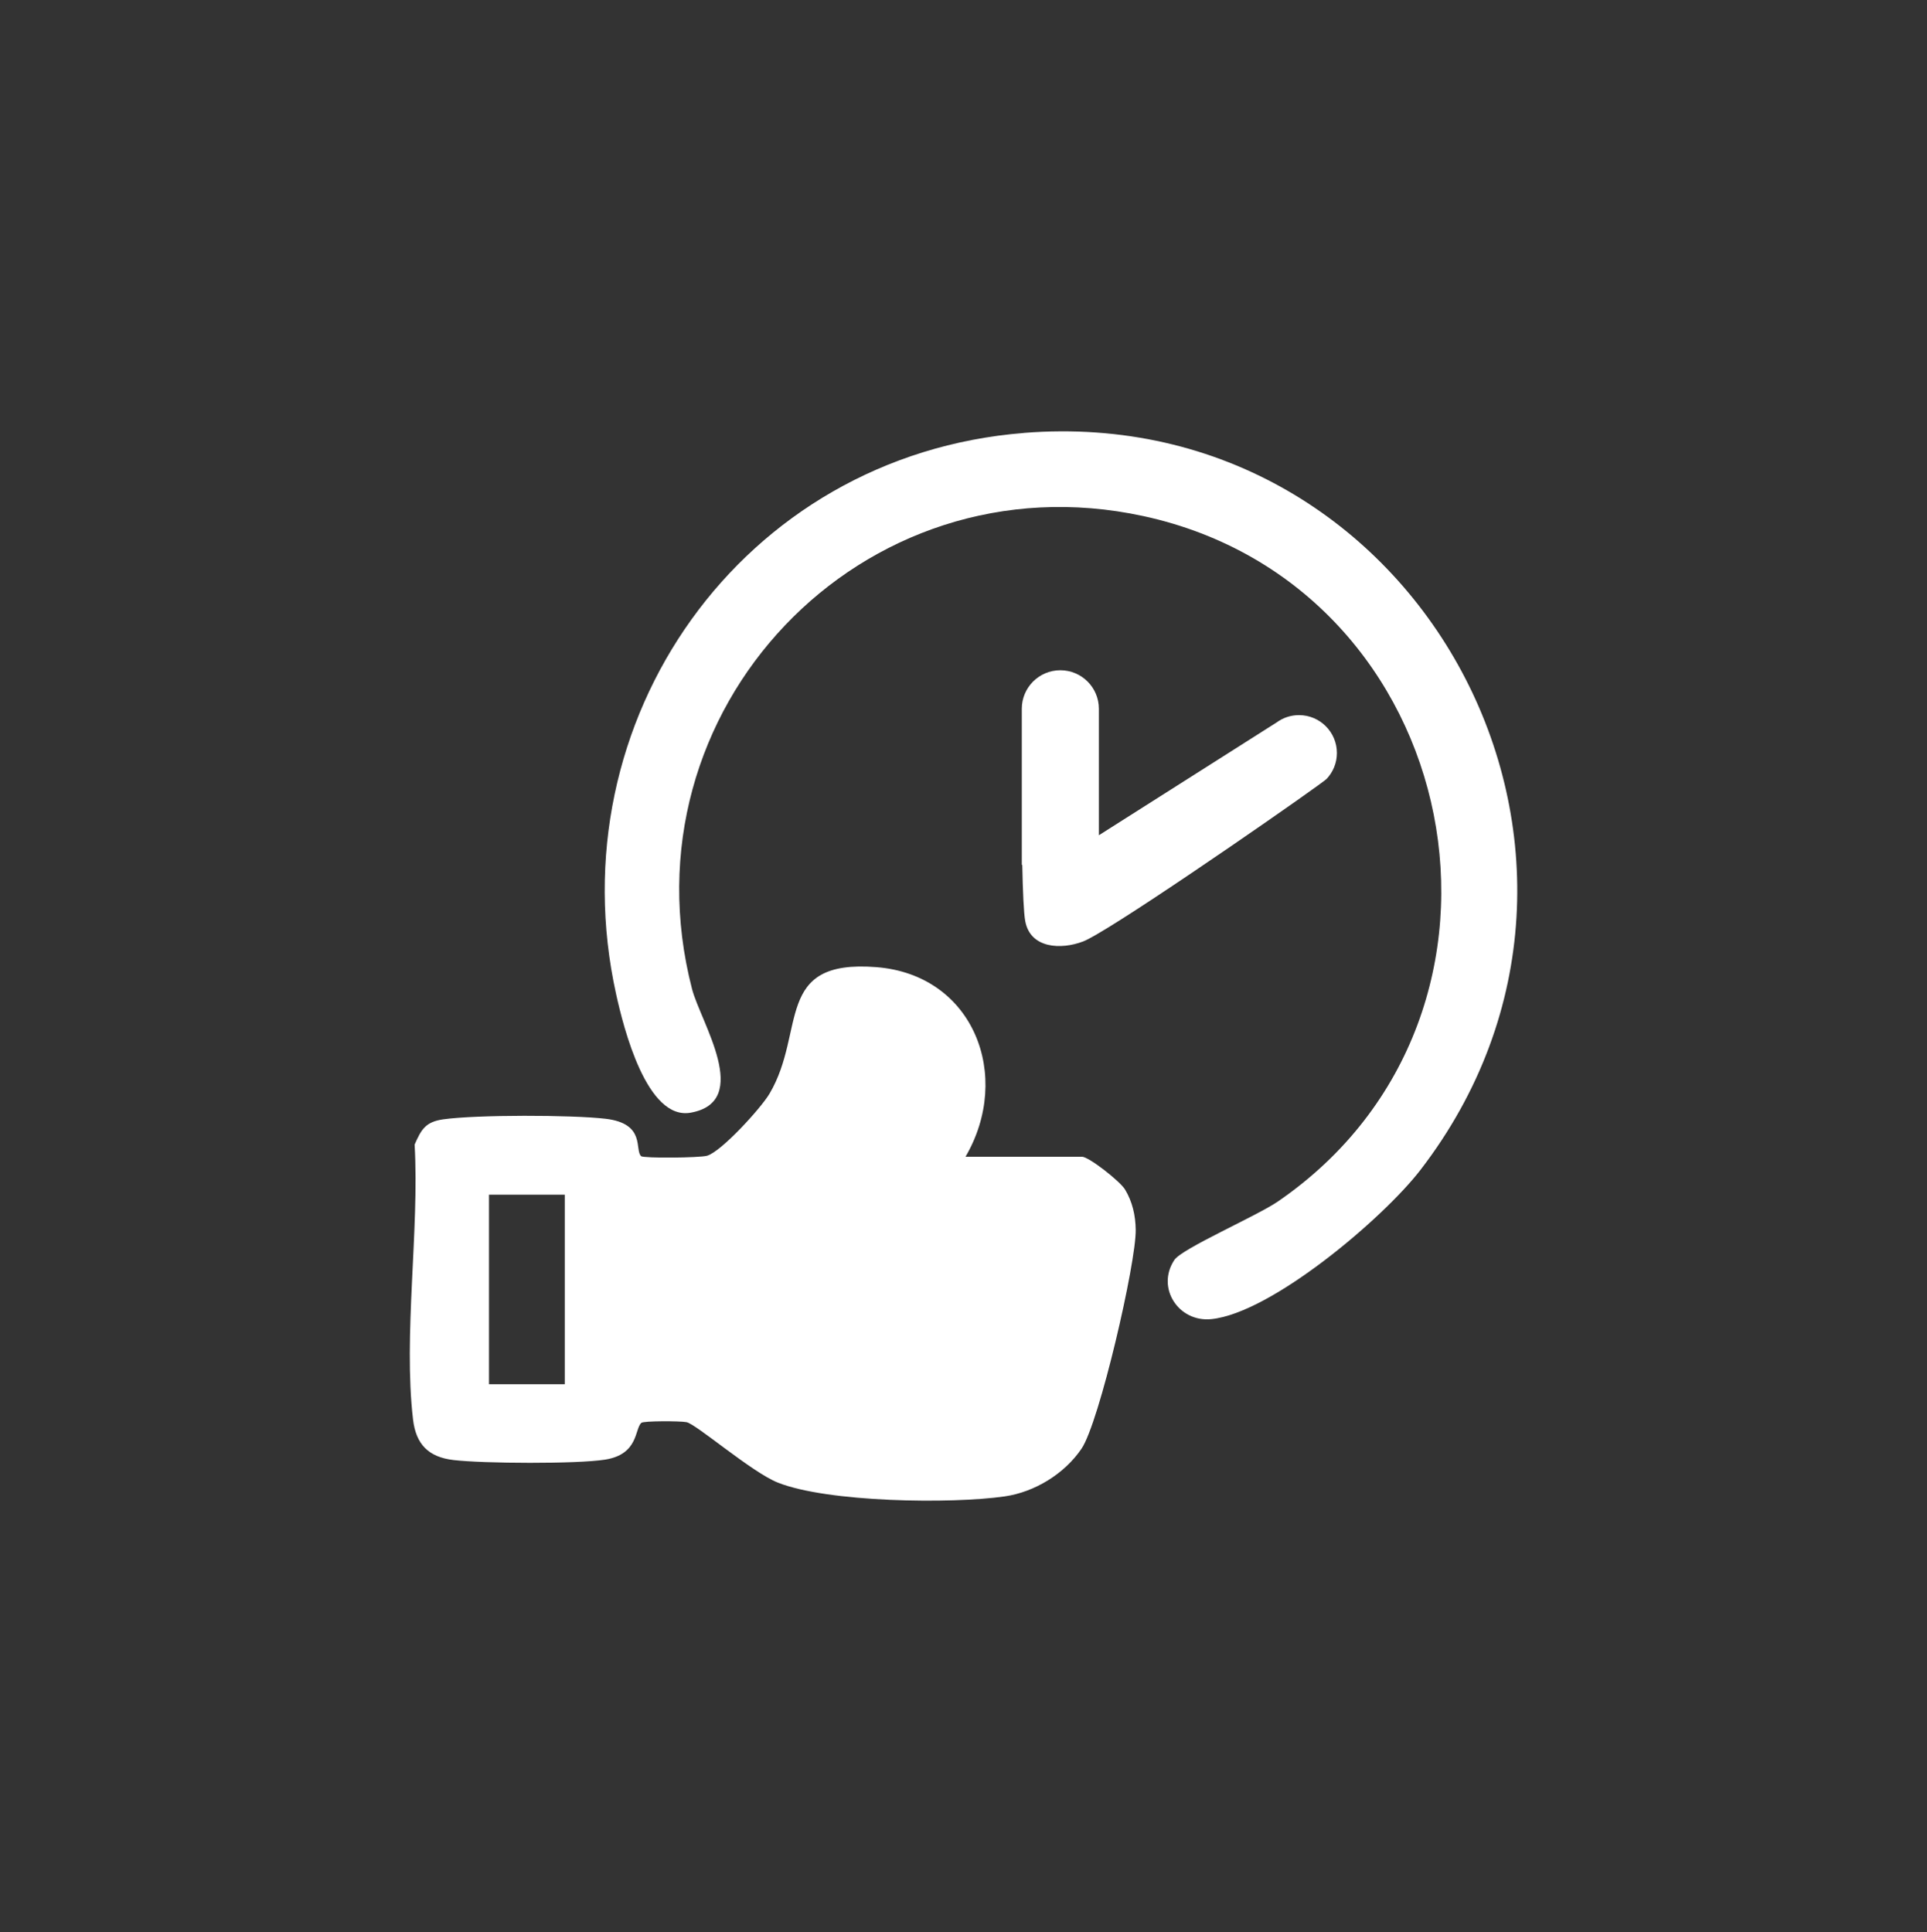
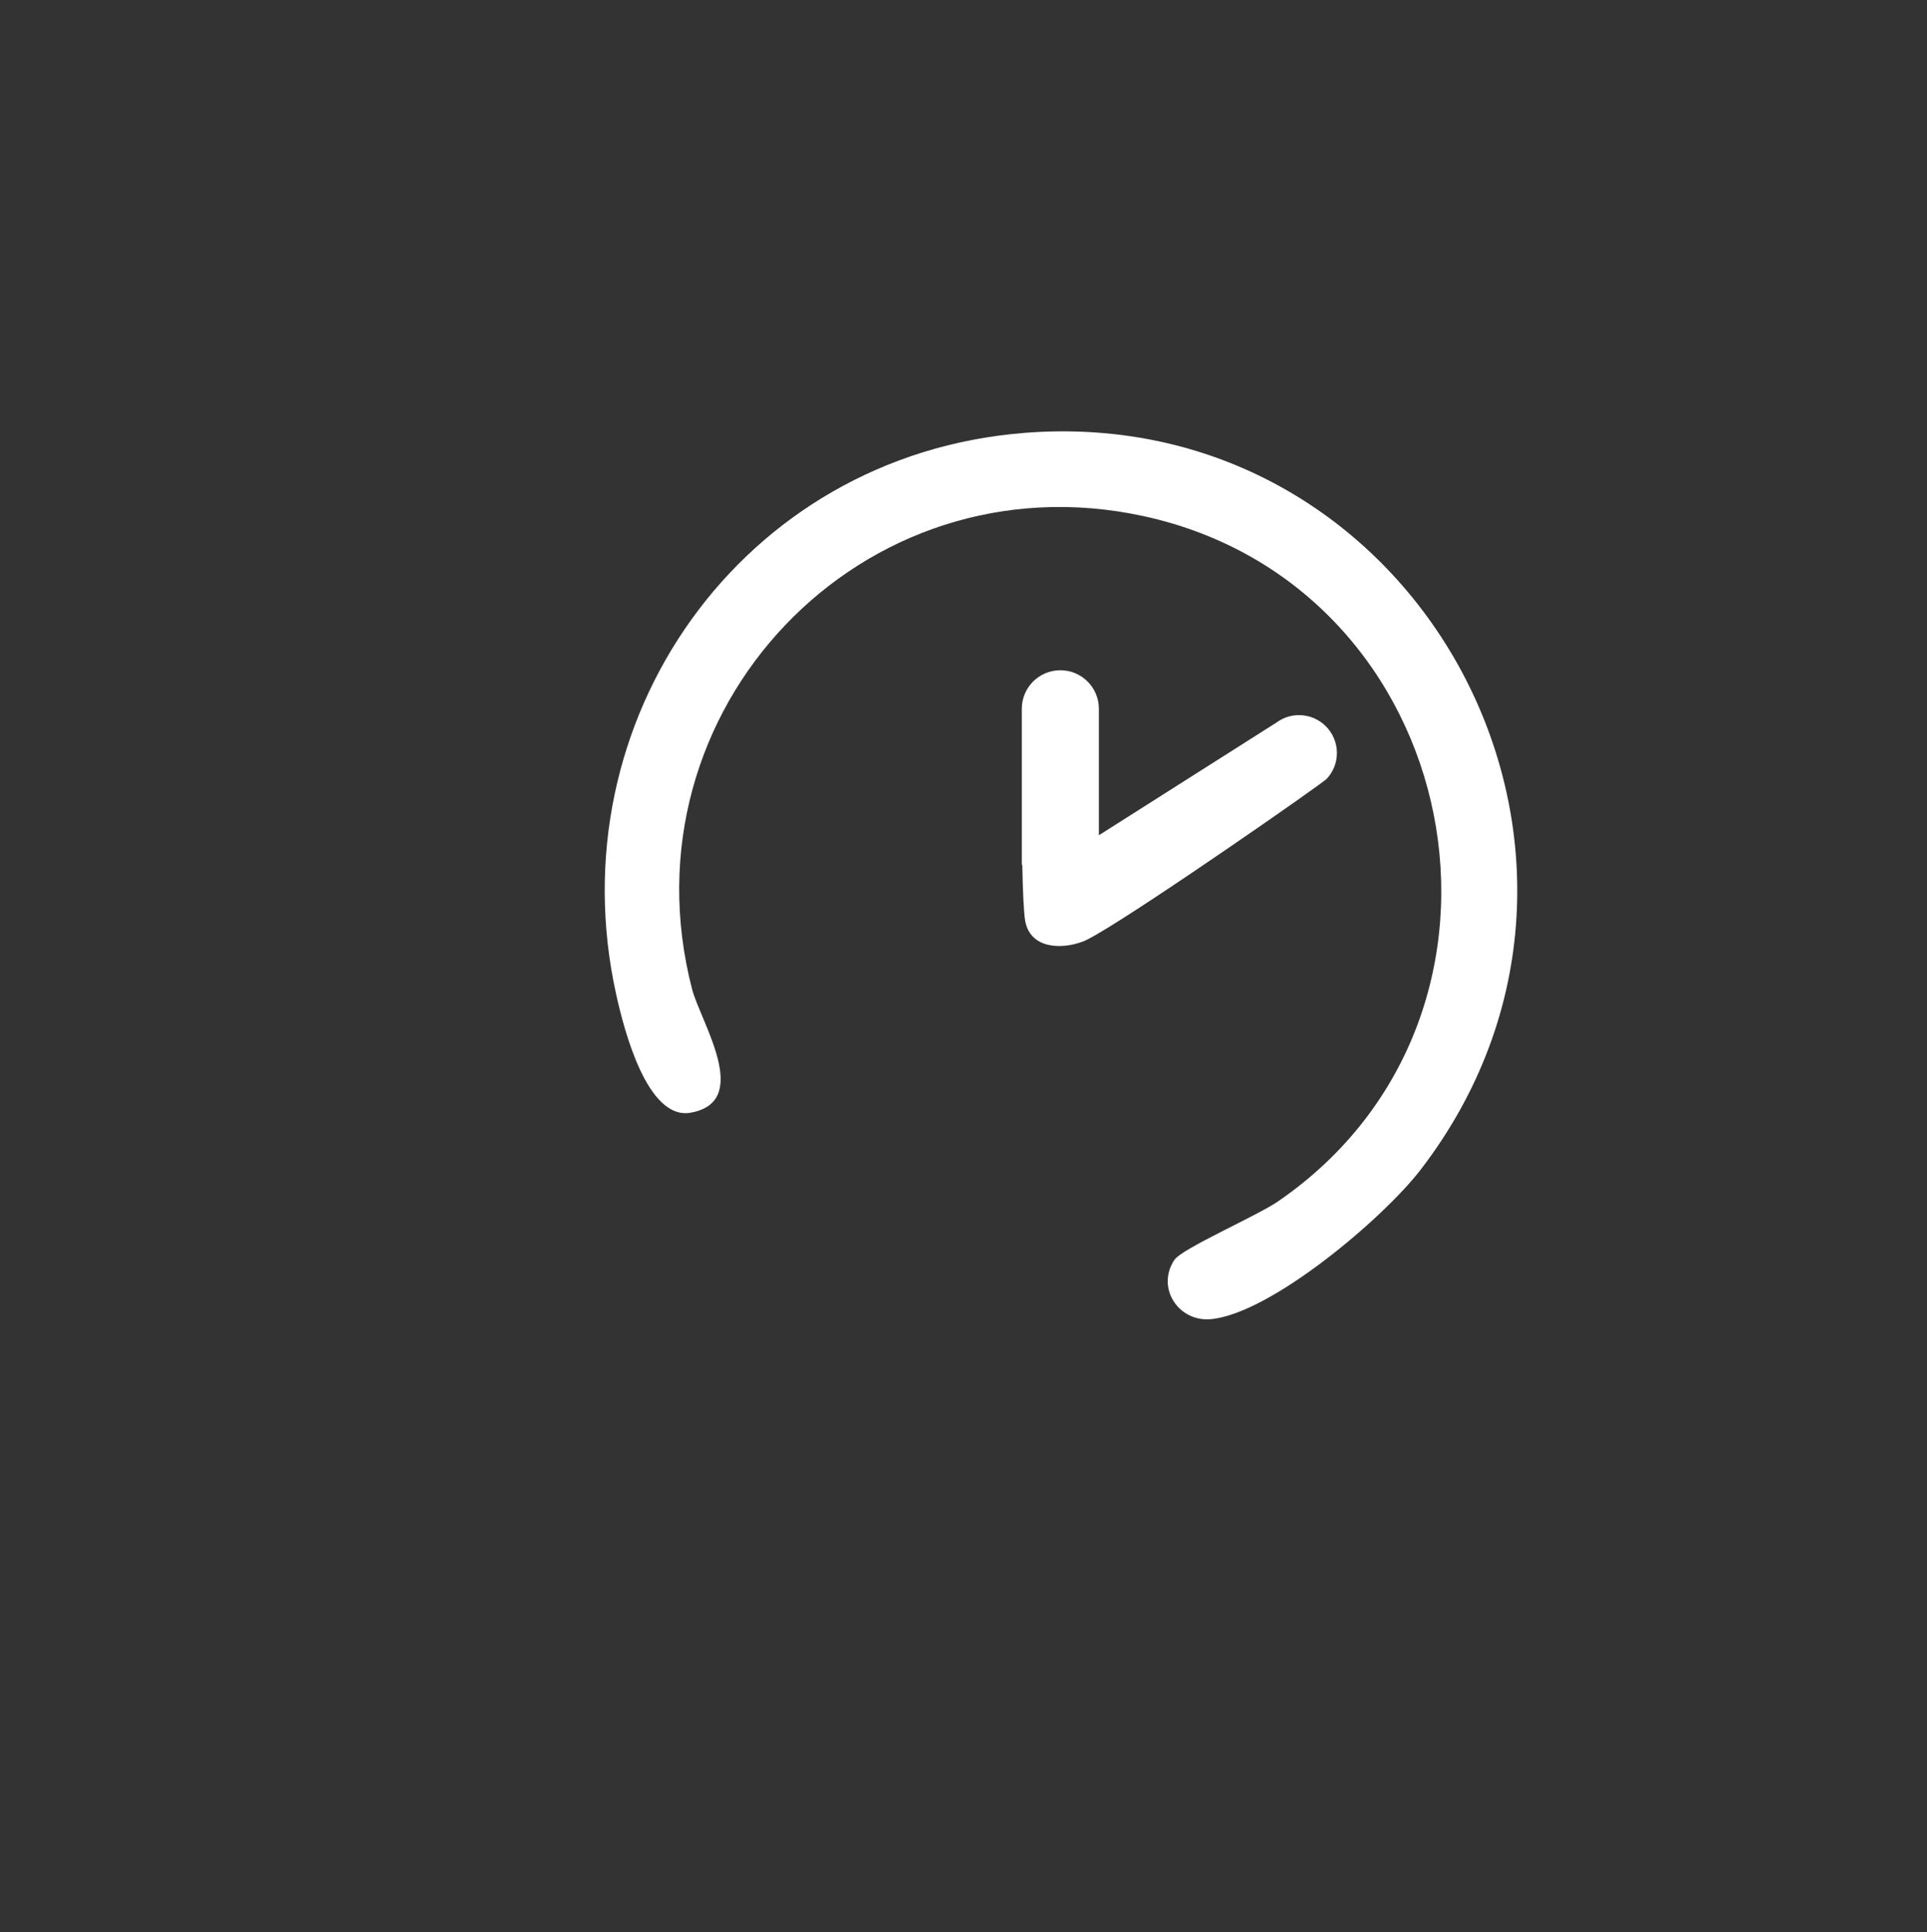
<svg xmlns="http://www.w3.org/2000/svg" id="OBJECTS" viewBox="0 0 364.05 365.1">
  <rect x="0" y="0" width="364.05" height="365.1" fill="#333333" stroke="none" />
  <defs>
    <style>
      .cls-1 {
        fill: #fff;
      }
    </style>
  </defs>
  <path class="cls-1" d="M193.45,81.81c-53.29,4.23-88.5,54.33-77.04,106.1,1.4,6.33,5.78,23.85,14.09,22.34,11.69-2.12,1.86-17.12.24-23.37-13.61-52.59,32.06-100.9,85.27-89.36,60.82,13.19,76.96,94.05,25.46,129.48-4.05,2.79-18.16,8.9-19.61,11.08-3.49,5.25.79,11.82,7,11.18,11.41-1.18,32.46-19.07,39.46-28.15,45.84-59.5,0-145.26-74.86-139.31Z" />
-   <path class="cls-1" d="M204.4,218.59h-22c8.9-15.22,1.59-34.38-16.83-35.84-19.47-1.54-13.21,12.08-20.18,23.89-1.62,2.75-9.08,10.93-11.79,11.74-1.41.42-12,.5-12.47.09-1.3-1.14.97-6.17-6.74-7.07-6.43-.75-24.35-.78-30.66.11-3.29.47-4.13,1.85-5.4,4.77.91,16.3-2.16,36.05-.3,51.94.55,4.7,2.92,7.12,7.67,7.67,5.64.66,23.21.77,28.61-.08,6.35-1,5.57-5.8,6.85-6.95.42-.38,7.28-.37,8.53-.13,1.81.34,12.32,9.45,17.23,11.41,9.38,3.75,32.75,4.08,42.88,2.62,5.69-.82,11.3-4.27,14.52-9.01,3.36-4.94,10.33-35.14,10.24-41.37-.04-2.68-.61-5.29-2.03-7.63-.94-1.55-6.83-6.18-8.14-6.18ZM106.7,261.56h-14.32v-35.81h14.32v35.81Z" />
  <path class="cls-1" d="M245.39,135.13c-1.57,0-3.01.51-4.19,1.37l-33.6,21.33v-23.9c0-4.02-3.26-7.28-7.28-7.28s-7.28,3.26-7.28,7.28v29.49h.09c.1,5.07.28,9.18.56,10.64.96,5.18,6.77,5.44,10.95,3.83.53-.2,1.39-.66,2.52-1.31,10.28-5.95,42.59-28.47,43.47-29.4,1.2-1.28,1.94-3,1.94-4.89,0-3.95-3.2-7.16-7.16-7.16Z" />
</svg>